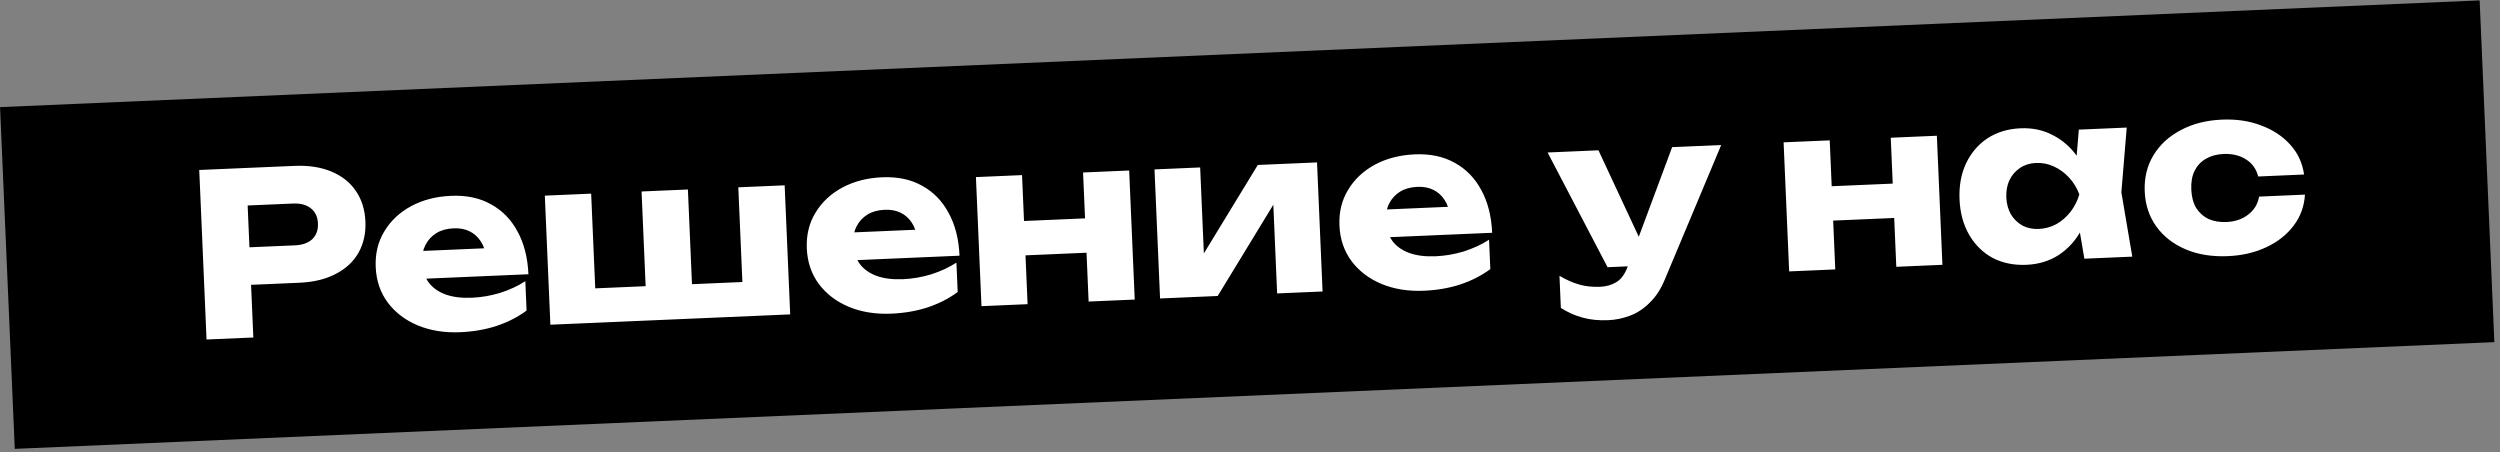
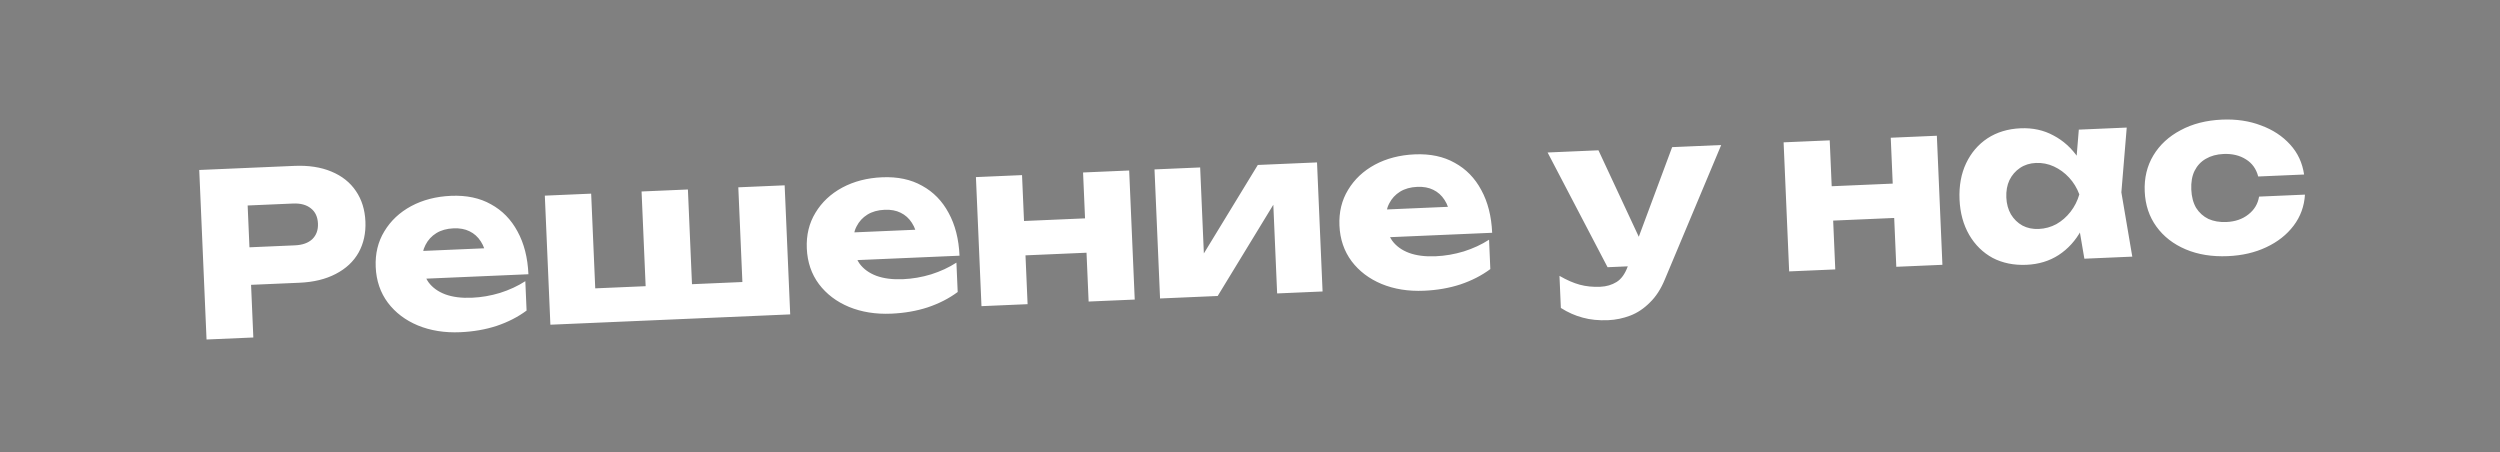
<svg xmlns="http://www.w3.org/2000/svg" width="442" height="80" viewBox="0 0 442 80" fill="none">
  <rect x="0" y="0" width="442" height="80" fill="#808080" stroke="none" />
-   <rect width="438.828" height="60.479" transform="matrix(0.999 -0.043 0.043 0.999 0.011 18.939)" fill="black" />
  <path d="M52.052 29.328C54.556 29.22 56.732 29.554 58.581 30.328C60.456 31.102 61.907 32.254 62.933 33.784C63.959 35.288 64.516 37.079 64.606 39.157C64.694 41.209 64.292 43.041 63.401 44.654C62.508 46.241 61.161 47.5 59.359 48.431C57.585 49.362 55.445 49.881 52.941 49.989L39.953 50.548L39.667 43.914L52.136 43.377C53.468 43.32 54.493 42.956 55.212 42.284C55.929 41.586 56.263 40.664 56.214 39.519C56.163 38.346 55.751 37.456 54.978 36.849C54.203 36.215 53.15 35.927 51.818 35.984L40.068 36.49L43.62 32.493L44.789 59.668L36.517 60.024L35.227 30.052L52.052 29.328ZM81.374 58.735C78.603 58.854 76.104 58.454 73.876 57.536C71.674 56.616 69.908 55.278 68.578 53.52C67.247 51.736 66.529 49.631 66.425 47.207C66.323 44.836 66.833 42.732 67.955 40.895C69.076 39.032 70.653 37.549 72.688 36.447C74.749 35.344 77.099 34.736 79.736 34.623C82.48 34.505 84.837 35.004 86.807 36.12C88.802 37.209 90.366 38.81 91.498 40.923C92.656 43.035 93.299 45.556 93.425 48.487L73.123 49.361L72.912 44.445L88.617 43.769L86.014 45.603C85.857 44.435 85.521 43.462 85.007 42.684C84.492 41.878 83.826 41.28 83.008 40.888C82.217 40.495 81.276 40.322 80.183 40.369C78.985 40.42 77.969 40.704 77.137 41.221C76.305 41.737 75.668 42.431 75.225 43.305C74.781 44.151 74.583 45.134 74.631 46.253C74.693 47.692 75.066 48.903 75.749 49.888C76.457 50.845 77.449 51.563 78.724 52.042C80.026 52.52 81.596 52.719 83.434 52.64C85.112 52.568 86.768 52.283 88.402 51.786C90.061 51.261 91.552 50.569 92.877 49.712L93.1 54.907C91.574 56.04 89.811 56.944 87.812 57.617C85.838 58.262 83.692 58.635 81.374 58.735ZM97.307 57.408L96.325 34.59L104.517 34.237L105.343 53.419L102.76 51.088L116.348 50.503L114.254 53.036L113.429 33.853L121.622 33.501L122.447 52.683L119.984 50.347L133.731 49.755L131.359 52.3L130.533 33.117L138.726 32.765L139.707 55.584L97.307 57.408ZM157.593 55.455C154.822 55.574 152.322 55.174 150.094 54.256C147.892 53.337 146.127 51.998 144.797 50.24C143.465 48.456 142.748 46.351 142.643 43.927C142.541 41.556 143.051 39.452 144.173 37.615C145.294 35.752 146.872 34.269 148.907 33.168C150.968 32.065 153.317 31.456 155.955 31.343C158.699 31.225 161.056 31.724 163.026 32.84C165.021 33.929 166.584 35.53 167.716 37.643C168.875 39.755 169.517 42.277 169.643 45.207L149.342 46.081L149.131 41.165L164.836 40.489L162.232 42.323C162.075 41.156 161.74 40.182 161.226 39.404C160.711 38.598 160.045 38 159.227 37.608C158.436 37.215 157.494 37.042 156.402 37.089C155.203 37.141 154.188 37.424 153.356 37.941C152.524 38.457 151.886 39.152 151.444 40.025C151 40.871 150.802 41.854 150.85 42.973C150.912 44.412 151.284 45.623 151.967 46.608C152.676 47.566 153.667 48.283 154.942 48.763C156.244 49.24 157.814 49.44 159.652 49.361C161.331 49.288 162.987 49.004 164.62 48.506C166.279 47.981 167.771 47.29 169.095 46.432L169.319 51.627C167.793 52.76 166.03 53.664 164.03 54.337C162.056 54.982 159.91 55.355 157.593 55.455ZM172.544 31.31L180.696 30.959L181.678 53.778L173.525 54.129L172.544 31.31ZM191.486 30.494L199.638 30.144L200.62 52.963L192.468 53.313L191.486 30.494ZM177.608 39.219L194.912 38.475L195.173 44.549L177.87 45.294L177.608 39.219ZM205.098 52.77L204.116 29.951L212.188 29.604L212.979 47.987L211.197 47.503L222.379 29.165L232.849 28.715L233.831 51.533L225.798 51.879L224.985 32.977L226.769 33.5L215.288 52.331L205.098 52.77ZM251.763 51.402C248.992 51.522 246.493 51.122 244.265 50.204C242.063 49.284 240.297 47.945 238.967 46.188C237.636 44.403 236.918 42.299 236.814 39.874C236.712 37.503 237.222 35.399 238.344 33.563C239.465 31.7 241.043 30.217 243.077 29.115C245.138 28.012 247.488 27.404 250.125 27.291C252.869 27.172 255.226 27.672 257.196 28.788C259.191 29.876 260.755 31.477 261.887 33.591C263.045 35.703 263.688 38.224 263.814 41.155L243.513 42.028L243.301 37.113L259.007 36.437L256.403 38.271C256.246 37.103 255.911 36.13 255.397 35.351C254.882 34.546 254.215 33.947 253.398 33.556C252.607 33.163 251.665 32.99 250.573 33.037C249.374 33.088 248.358 33.372 247.526 33.888C246.695 34.405 246.057 35.099 245.614 35.972C245.17 36.819 244.972 37.802 245.02 38.921C245.082 40.359 245.455 41.571 246.138 42.556C246.846 43.513 247.838 44.231 249.113 44.71C250.415 45.188 251.985 45.387 253.823 45.308C255.502 45.236 257.158 44.951 258.791 44.454C260.45 43.929 261.942 43.237 263.266 42.38L263.489 47.575C261.963 48.708 260.201 49.611 258.201 50.285C256.227 50.93 254.081 51.303 251.763 51.402ZM284.34 56.607C282.662 56.679 281.161 56.53 279.837 56.16C278.514 55.816 277.222 55.245 275.959 54.445L275.715 48.77C277.002 49.516 278.199 50.038 279.306 50.337C280.413 50.637 281.62 50.758 282.925 50.702C284.017 50.655 284.979 50.373 285.811 49.857C286.643 49.341 287.298 48.432 287.776 47.13L295.636 26.013L304.308 25.64L294.358 49.369C293.658 51.081 292.769 52.454 291.693 53.488C290.644 54.547 289.489 55.317 288.229 55.799C286.968 56.28 285.672 56.549 284.34 56.607ZM284.218 47.243L273.616 26.96L282.608 26.573L292.09 46.904L284.218 47.243ZM315.341 25.165L323.494 24.814L324.475 47.633L316.323 47.984L315.341 25.165ZM334.284 24.35L342.436 23.999L343.418 46.818L335.265 47.169L334.284 24.35ZM320.406 33.074L337.71 32.33L337.971 38.404L320.667 39.149L320.406 33.074ZM368.516 45.738L367.123 37.55L368.066 34.346L366.851 31.236L367.534 22.919L376.006 22.554L375.058 34.006L376.988 45.373L368.516 45.738ZM369.944 34.266C369.674 36.679 369.019 38.816 367.978 40.676C366.964 42.535 365.626 44.007 363.964 45.093C362.328 46.151 360.431 46.726 358.273 46.819C356.035 46.915 354.042 46.507 352.295 45.595C350.573 44.655 349.193 43.3 348.156 41.529C347.118 39.732 346.548 37.648 346.446 35.277C346.342 32.852 346.73 30.714 347.611 28.861C348.492 27.008 349.751 25.539 351.385 24.454C353.047 23.369 354.997 22.778 357.235 22.681C359.393 22.588 361.333 23.012 363.055 23.952C364.802 24.865 366.274 26.203 367.471 27.966C368.667 29.703 369.491 31.803 369.944 34.266ZM354.718 34.921C354.767 36.04 355.036 37.029 355.527 37.889C356.044 38.747 356.727 39.412 357.574 39.883C358.421 40.327 359.377 40.526 360.443 40.48C361.562 40.432 362.604 40.147 363.569 39.625C364.533 39.076 365.369 38.346 366.077 37.435C366.785 36.523 367.302 35.5 367.626 34.365C367.204 33.236 366.601 32.248 365.817 31.4C365.034 30.553 364.138 29.898 363.13 29.434C362.123 28.97 361.06 28.762 359.941 28.811C358.875 28.857 357.94 29.15 357.136 29.692C356.332 30.234 355.709 30.955 355.267 31.854C354.852 32.753 354.669 33.775 354.718 34.921ZM407.517 34.41C407.392 36.471 406.723 38.301 405.511 39.902C404.299 41.502 402.685 42.773 400.67 43.713C398.682 44.653 396.423 45.177 393.892 45.286C391.094 45.407 388.608 45.007 386.433 44.086C384.258 43.165 382.532 41.825 381.256 40.065C379.979 38.305 379.289 36.239 379.187 33.868C379.084 31.47 379.593 29.34 380.714 27.476C381.835 25.613 383.439 24.129 385.527 23.025C387.614 21.895 390.056 21.269 392.853 21.149C395.384 21.04 397.681 21.381 399.744 22.173C401.832 22.938 403.548 24.065 404.894 25.555C406.238 27.019 407.061 28.785 407.364 30.854L399.251 31.203C398.9 29.857 398.176 28.847 397.079 28.173C395.981 27.473 394.66 27.157 393.115 27.223C391.916 27.275 390.874 27.56 389.988 28.078C389.129 28.569 388.465 29.278 387.998 30.206C387.556 31.105 387.364 32.208 387.42 33.514C387.475 34.792 387.761 35.874 388.28 36.76C388.824 37.617 389.546 38.267 390.446 38.708C391.371 39.122 392.433 39.303 393.632 39.252C395.177 39.185 396.466 38.743 397.499 37.924C398.558 37.105 399.193 36.05 399.404 34.76L407.517 34.41Z" fill="white" />
</svg>